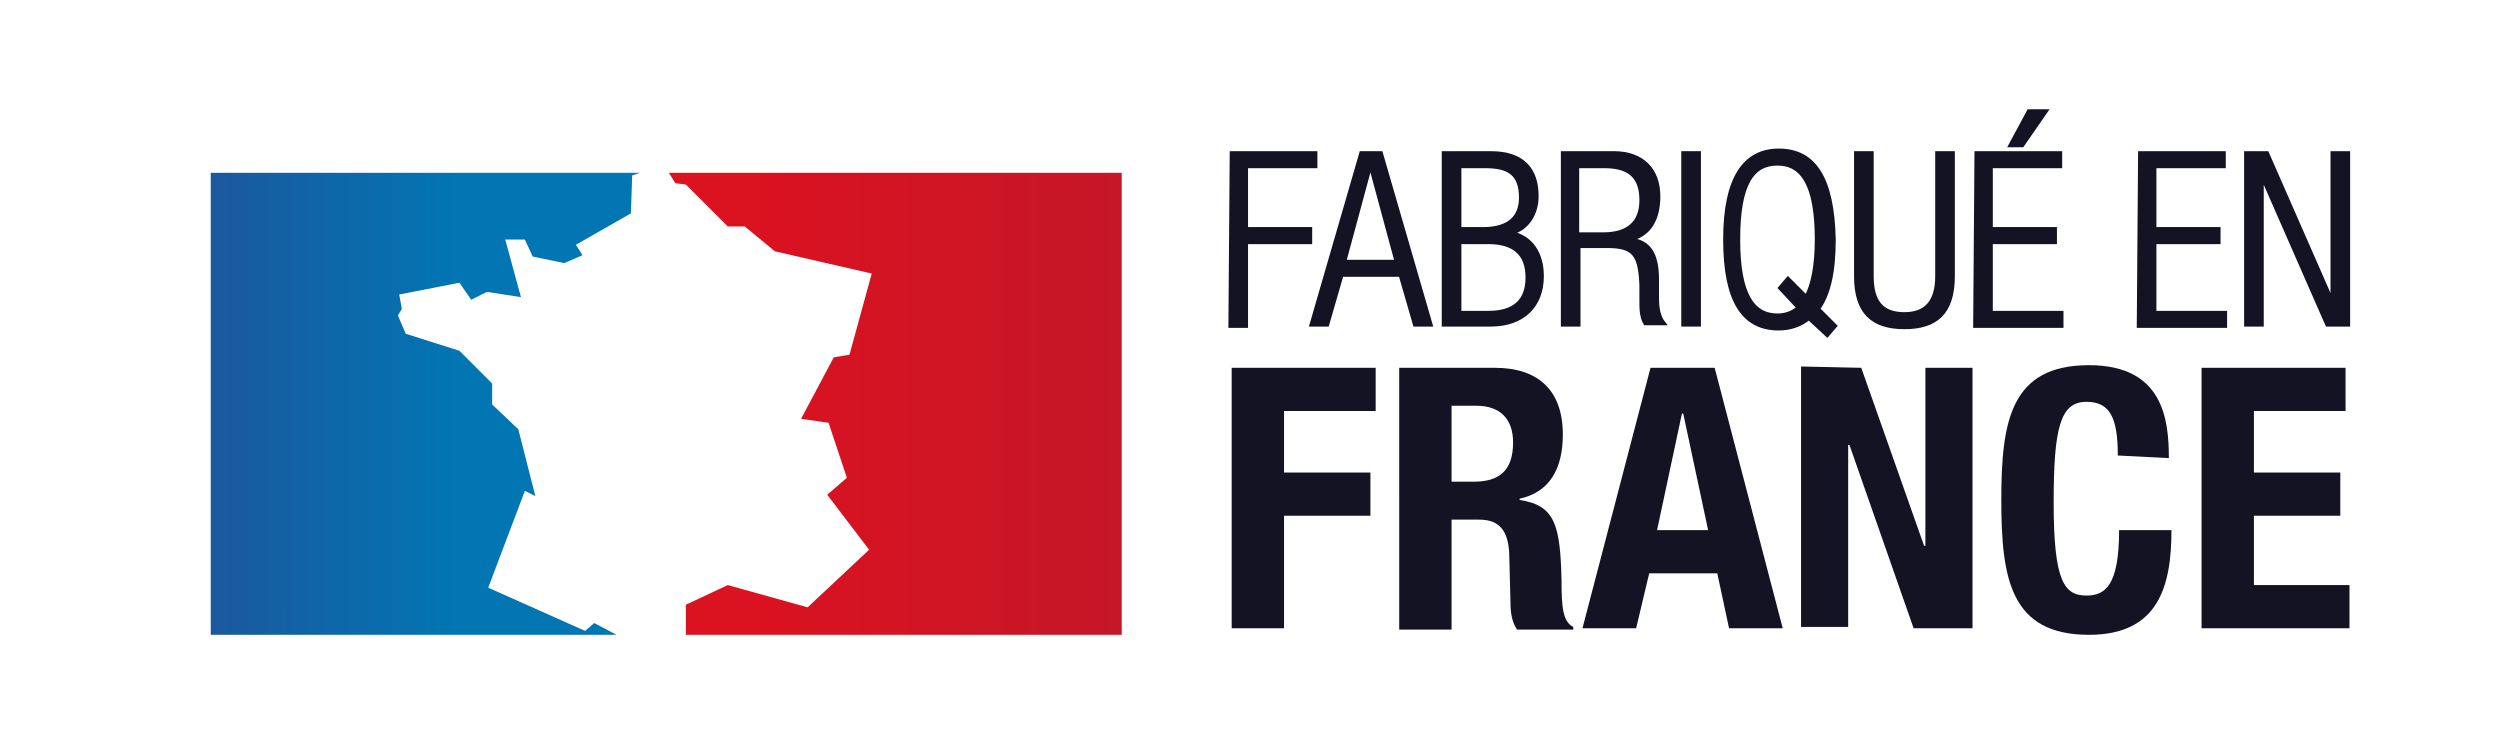
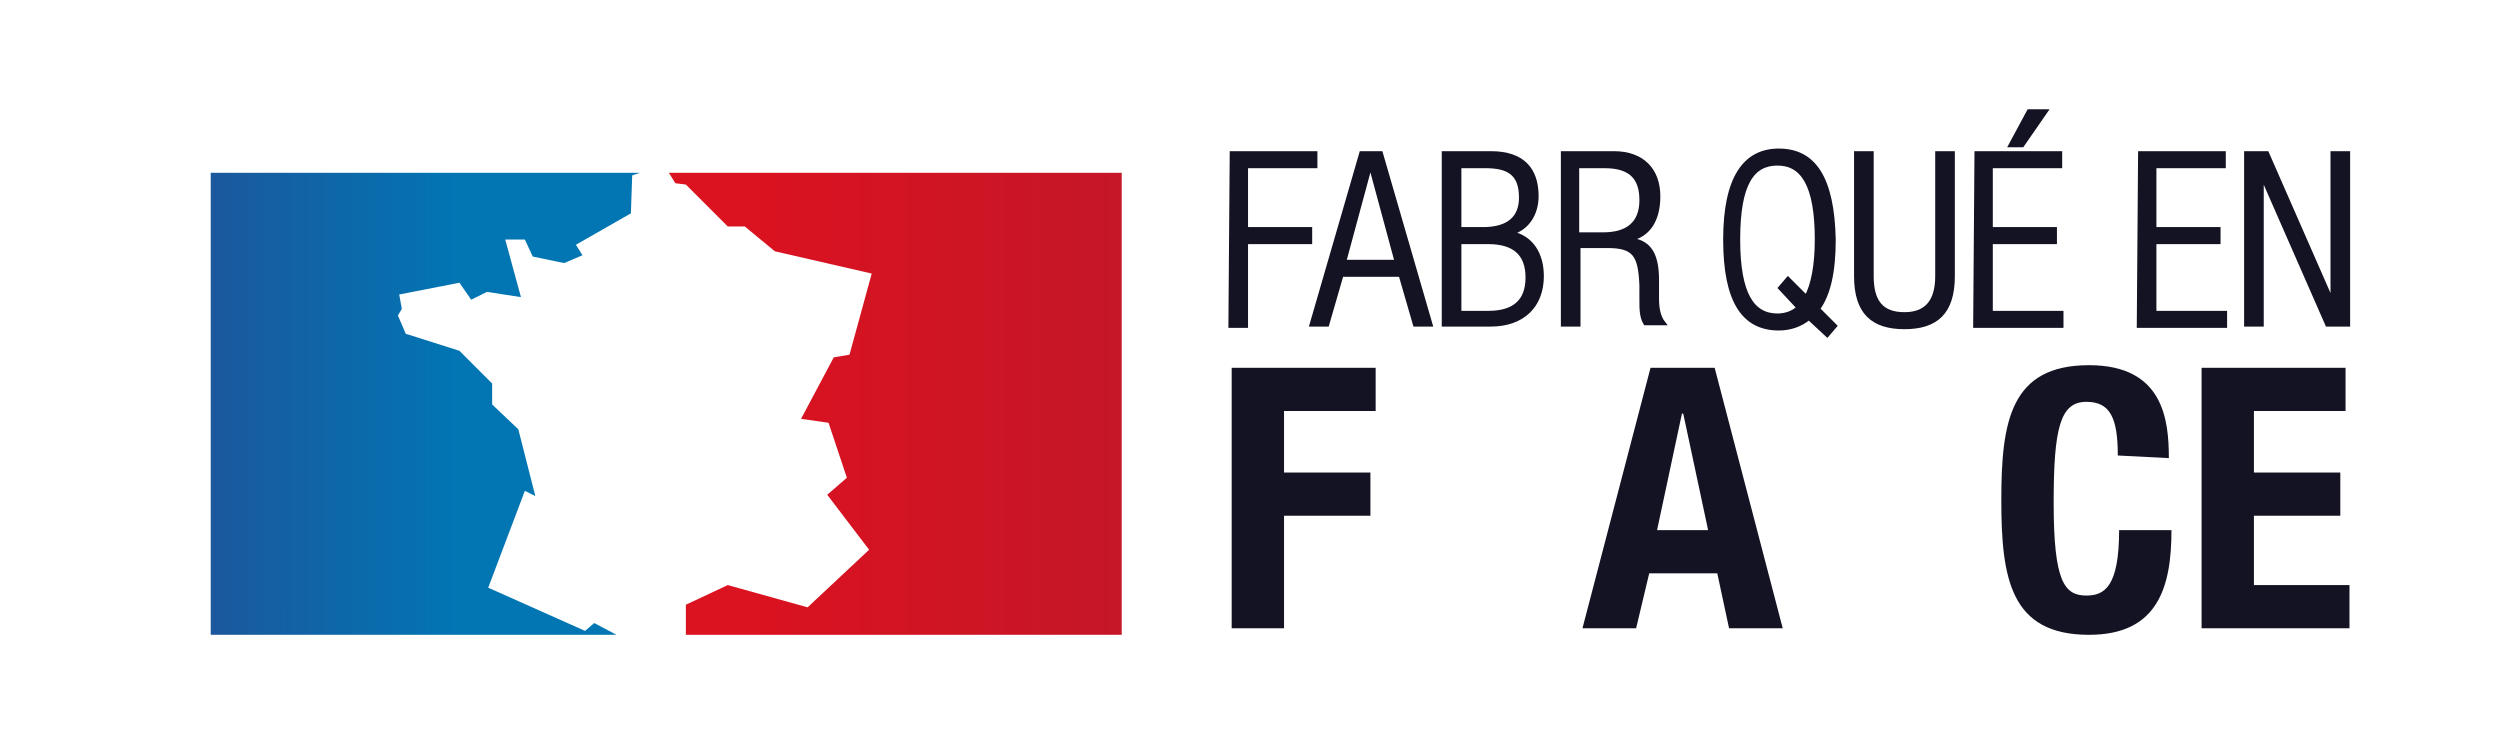
<svg xmlns="http://www.w3.org/2000/svg" version="1.1" id="Calque_1" x="0px" y="0px" width="191px" height="56px" viewBox="0 0 191 56" style="enable-background:new 0 0 191 56;" xml:space="preserve">
  <style type="text/css">
	.st0{fill:url(#SVGID_1_);}
	.st1{fill:url(#SVGID_2_);}
	.st2{fill:#131323;}
	.st3{fill:#131323;stroke:#131323;stroke-width:0.3;stroke-miterlimit:10;}
</style>
  <g>
    <g>
      <linearGradient id="SVGID_1_" gradientUnits="userSpaceOnUse" x1="-321.628" y1="1243.495" x2="-279.259" y2="1243.495" gradientTransform="matrix(1 -1.498369e-04 1.498369e-04 1 378.933 -1212.646)">
        <stop offset="0" style="stop-color:#DB1220" />
        <stop offset="1" style="stop-color:#B9192B" />
      </linearGradient>
      <polyline class="st0" points="51.6,14 52.4,14.1 55.6,17.3 56.9,17.3 59.2,19.2 66.6,20.9 64.9,27.1 63.7,27.3 61.2,32 63.3,32.3     64.7,36.5 63.2,37.8 66.4,42 61.7,46.4 55.6,44.7 52.4,46.2 52.4,48.5 85.7,48.5 85.7,13.2 51.1,13.2   " />
      <linearGradient id="SVGID_2_" gradientUnits="userSpaceOnUse" x1="-377.148" y1="1243.496" x2="-344.344" y2="1243.496" gradientTransform="matrix(1 -1.498369e-04 1.498369e-04 1 378.933 -1212.646)">
        <stop offset="0" style="stop-color:#2E428D" />
        <stop offset="1" style="stop-color:#0275B3" />
      </linearGradient>
      <polygon class="st1" points="44.7,48.2 37.3,44.9 40.1,37.5 40.9,37.9 39.6,32.8 37.6,30.9 37.6,29.3 35.1,26.8 31,25.5     30.4,24.1 30.7,23.6 30.5,22.5 35.1,21.6 36,22.9 37.2,22.3 39.8,22.7 38.6,18.3 40.1,18.3 40.7,19.6 43.1,20.1 44.5,19.5     44,18.7 48.2,16.3 48.3,13.4 48.9,13.2 16.1,13.2 16.1,48.5 47.1,48.5 45.4,47.6   " />
    </g>
    <g>
      <g>
        <g>
          <path class="st2" d="M94.1,28.1l11,0l0,3.3l-7,0l0,4.7l6.6,0l0,3.3l-6.6,0l0,8.6l-4,0L94.1,28.1z" />
-           <path class="st2" d="M106.9,28.1l7.3,0c3.3,0,5.2,1.7,5.2,5.1c0,2.6-1,4.4-3.3,4.9l0,0.1c2.7,0.4,3.1,1.9,3.2,6.1      c0,2.1,0.1,3.2,0.9,3.6l0,0.2l-4.3,0c-0.4-0.6-0.5-1.3-0.5-2.1l-0.1-3.8c-0.1-1.6-0.7-2.5-2.3-2.5l-2.1,0l0,8.4l-4,0L106.9,28.1      z M110.9,36.8l1.7,0c1.9,0,3-0.8,3-3c0-1.8-1-2.8-2.8-2.8l-1.9,0L110.9,36.8z" />
          <path class="st2" d="M126.1,28.1l4.9,0l5.2,19.9l-4.1,0l-0.9-4.2l-5.2,0L125,48l-4.1,0L126.1,28.1z M126.6,40.5l3.9,0l-1.9-8.9      l-0.1,0L126.6,40.5z" />
-           <path class="st2" d="M142.2,28.1l4.8,13.6l0.1,0l0-13.6l3.6,0l0,19.9l-4.5,0L141.3,34l-0.1,0l0,13.9l-3.6,0l0-19.9L142.2,28.1z" />
          <path class="st2" d="M161.8,34.8c0-2.9-0.6-4.1-2.4-4.1c-2,0-2.5,2-2.5,7.7c0,6,0.8,7.1,2.5,7.1c1.4,0,2.5-0.7,2.5-5l4,0      c0,4.3-1,8-6.3,8c-6,0-6.7-4.3-6.7-10.3c0-6,0.7-10.3,6.7-10.3c5.7,0,6.1,4.2,6.1,7.1L161.8,34.8z" />
          <path class="st2" d="M179.2,28.1l0,3.3l-7,0l0,4.7l6.6,0l0,3.3l-6.6,0l0,5.3l7.3,0l0,3.3l-11.3,0l0-19.9L179.2,28.1z" />
        </g>
      </g>
      <g>
        <g>
          <path class="st3" d="M94.1,11.7l6.4,0l0,1l-5.3,0l0,4.8l4.9,0l0,1l-4.9,0l0,6.4l-1.2,0L94.1,11.7z" />
          <path class="st3" d="M104,11.7l1.5,0l3.8,13.1l-1.2,0L107,21l-4.5,0l-1.1,3.8l-1.2,0L104,11.7z M106.7,20l-2-7.4l0,0l-2,7.4      L106.7,20z" />
          <path class="st3" d="M110.3,11.7l3.6,0c2.5,0,3.5,1.3,3.5,3.3c0,1.3-0.7,2.5-2,2.8l0,0c1.6,0.3,2.4,1.6,2.4,3.3      c0,2.3-1.5,3.7-3.9,3.7l-3.6,0L110.3,11.7z M111.5,17.5l1.8,0c2,0,2.9-0.9,2.9-2.4c0-1.8-0.9-2.4-2.7-2.4l-2,0L111.5,17.5z       M111.5,23.9l2.2,0c2,0,3-0.9,3-2.7c0-1.8-1-2.7-3-2.7l-2.2,0L111.5,23.9z" />
          <path class="st3" d="M119.4,11.7l3.9,0c2.2,0,3.4,1.3,3.4,3.3c0,1.6-0.6,3-2.3,3.3l0,0c1.6,0.1,2.2,1.1,2.2,3.1l0,1.4      c0,0.7,0.1,1.4,0.5,1.9l-1.4,0c-0.3-0.5-0.3-1.1-0.3-1.8l0-1.1c-0.1-2.3-0.5-3-2.6-3l-2.2,0l0,6l-1.2,0L119.4,11.7z M120.5,17.9      l2,0c1.8,0,2.9-0.8,2.9-2.6c0-1.6-0.7-2.6-2.8-2.6l-2.1,0L120.5,17.9z" />
-           <path class="st3" d="M128.6,11.7l1.2,0l0,13.1l-1.2,0L128.6,11.7z" />
          <path class="st3" d="M138.2,24.3c-0.6,0.5-1.4,0.8-2.3,0.8c-2.7,0-4.1-2.1-4.1-6.8c0-4.7,1.5-6.8,4.1-6.8c2.7,0,4.1,2.1,4.2,6.8      c0,2.5-0.4,4.2-1.2,5.3l1.3,1.3l-0.6,0.7L138.2,24.3z M136,22l0.6-0.7l1.4,1.4c0.5-0.9,0.8-2.4,0.8-4.4c0-4.2-1.1-5.8-3-5.8      c-1.9,0-3,1.5-3,5.8c0,4.2,1.1,5.8,3,5.8c0.6,0,1.2-0.2,1.6-0.6L136,22z" />
          <path class="st3" d="M141.8,11.7l1.2,0l0,9.4c0,2,0.8,2.9,2.5,2.9c1.7,0,2.5-1,2.5-2.9l0-9.4l1.2,0l0,9.4c0,2.8-1.3,3.9-3.7,3.9      c-2.4,0-3.7-1.1-3.7-3.9L141.8,11.7z" />
          <path class="st3" d="M151,11.7l6.4,0l0,1l-5.3,0l0,4.8l4.9,0l0,1l-4.9,0l0,5.4l5.4,0l0,1l-6.6,0L151,11.7z M156.3,8.5l-1.8,2.6      l-0.9,0l1.4-2.6L156.3,8.5z" />
          <path class="st3" d="M163.5,11.7l6.4,0l0,1l-5.3,0l0,4.8l4.9,0l0,1l-4.9,0l0,5.4l5.4,0l0,1l-6.6,0L163.5,11.7z" />
          <path class="st3" d="M171.6,11.7l1.6,0l5,11.4l0,0l0-11.4l1.2,0l0,13.1l-1.6,0l-5-11.4l0,0l0,11.4l-1.2,0L171.6,11.7z" />
        </g>
      </g>
    </g>
  </g>
  <g>
</g>
  <g>
</g>
  <g>
</g>
  <g>
</g>
  <g>
</g>
  <g>
</g>
  <g>
</g>
  <g>
</g>
  <g>
</g>
  <g>
</g>
  <g>
</g>
  <g>
</g>
  <g>
</g>
  <g>
</g>
  <g>
</g>
</svg>